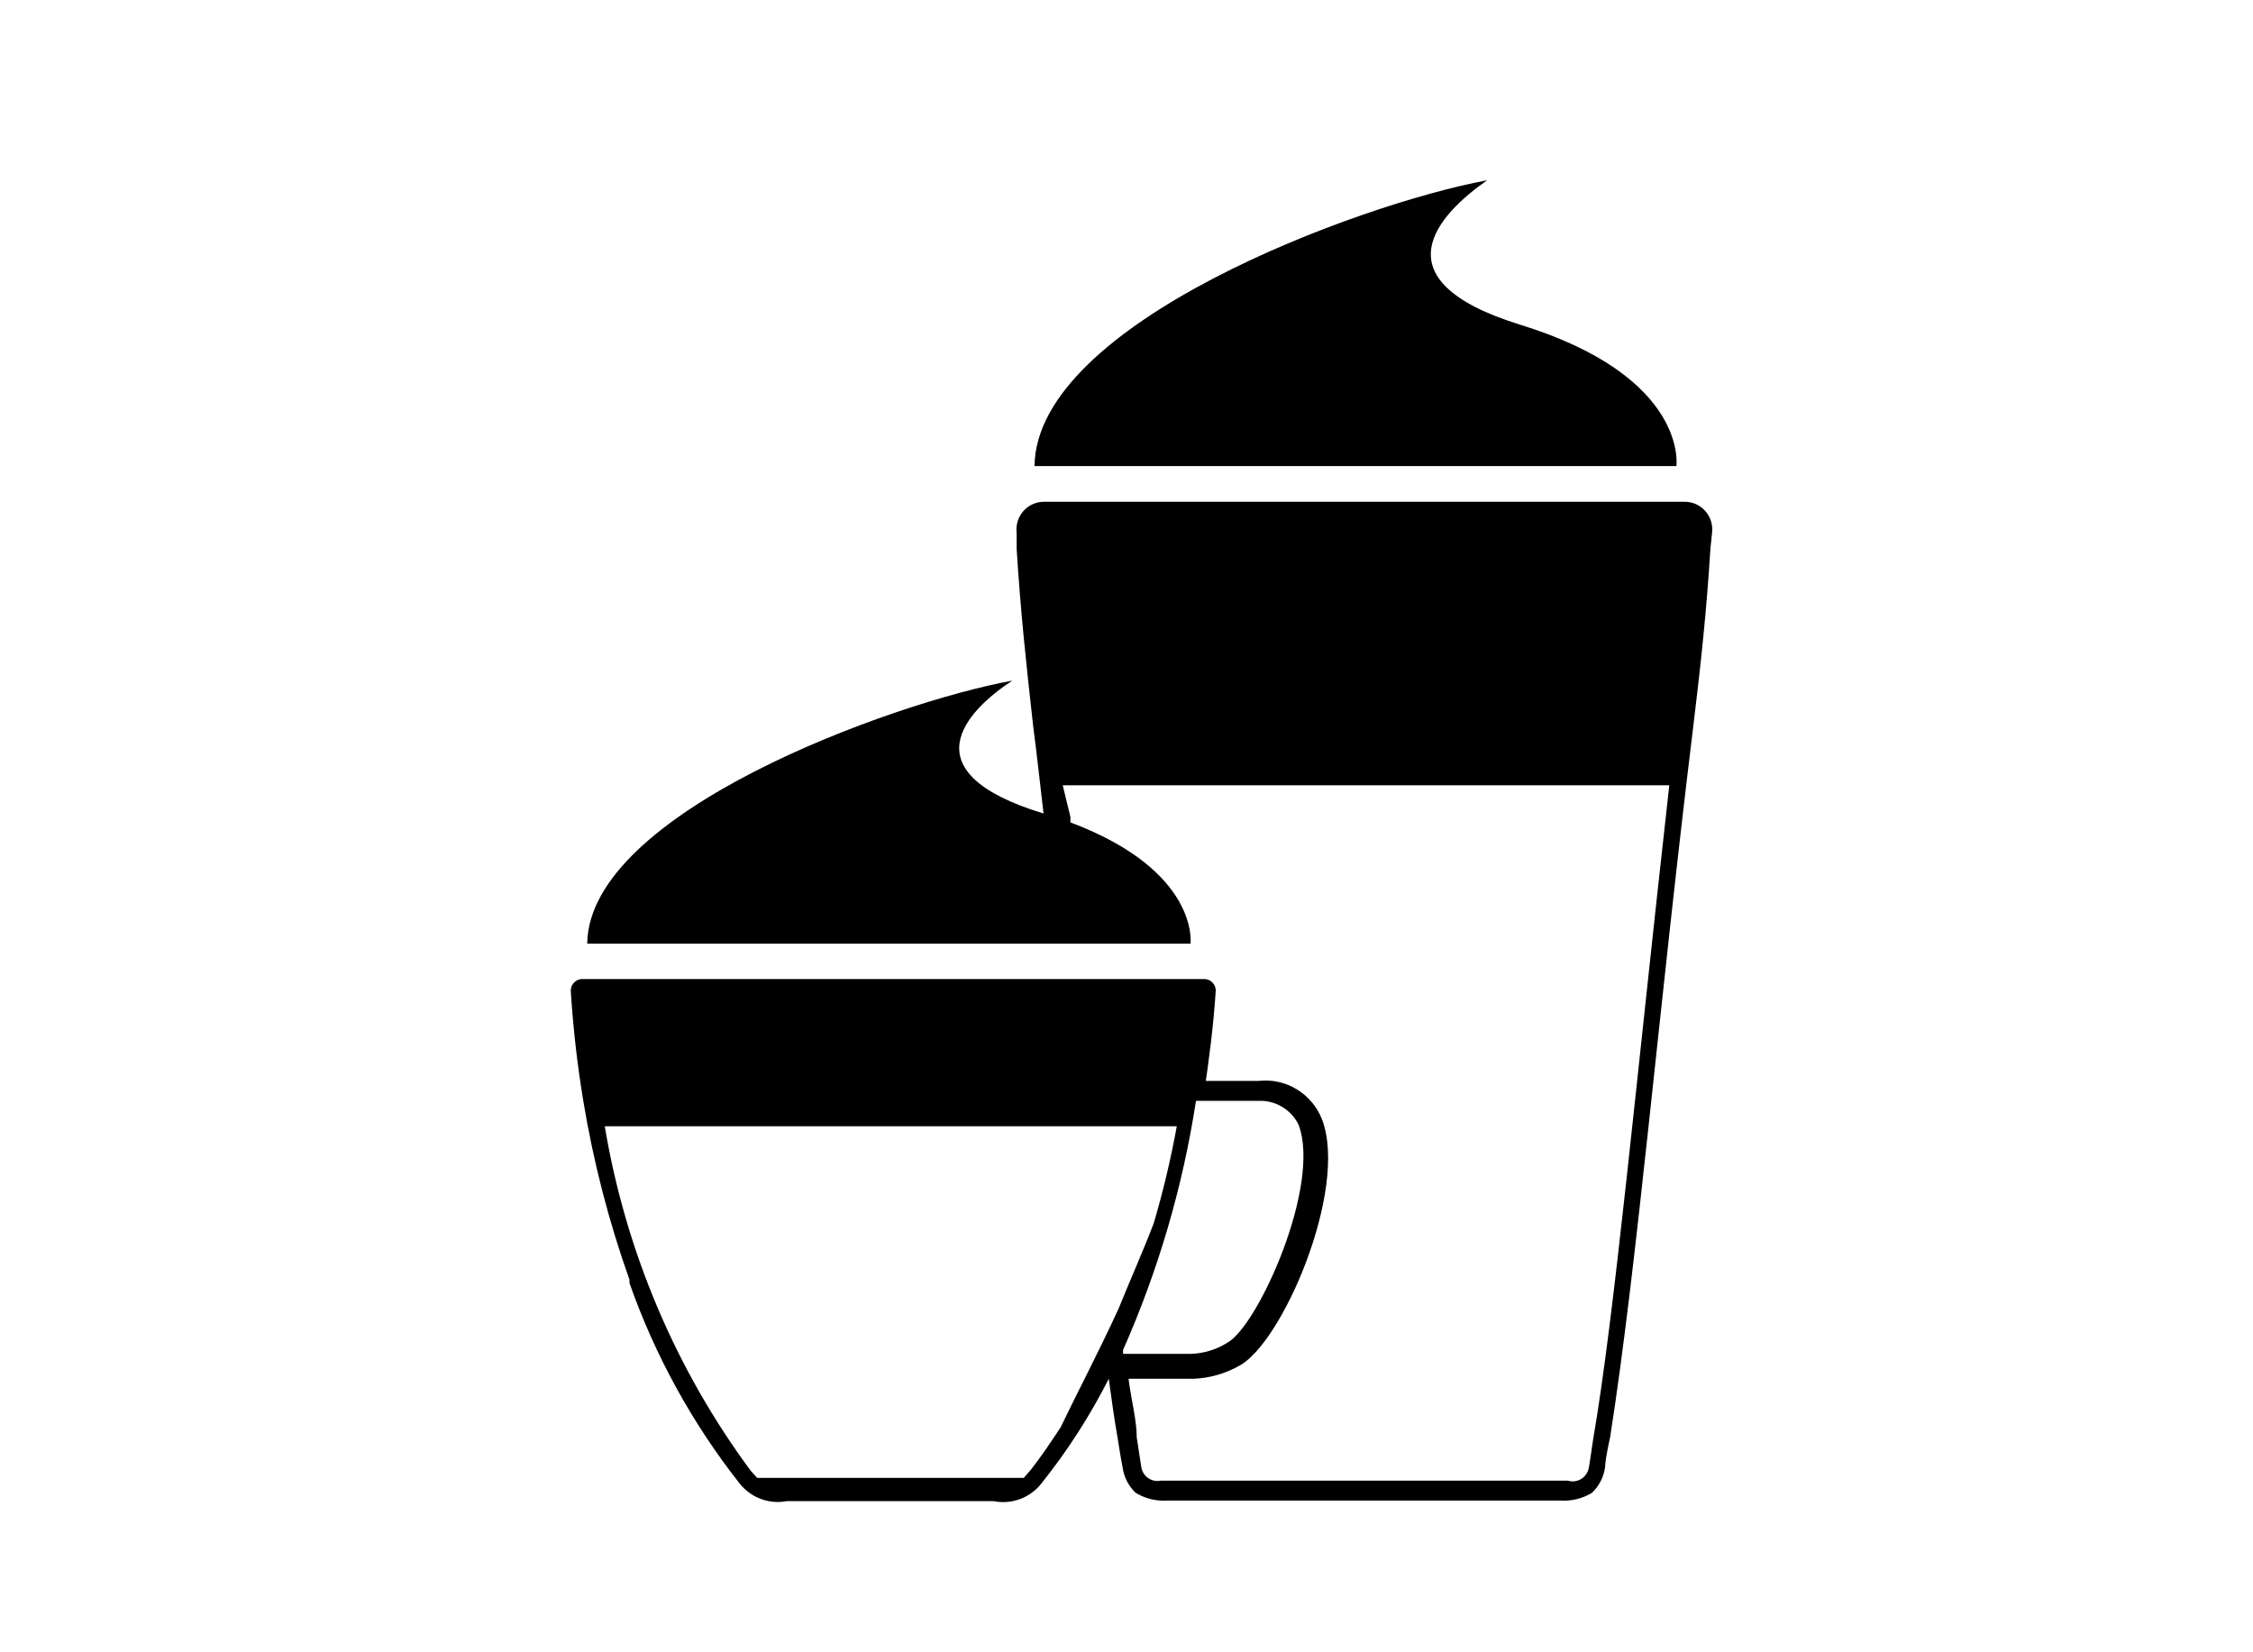
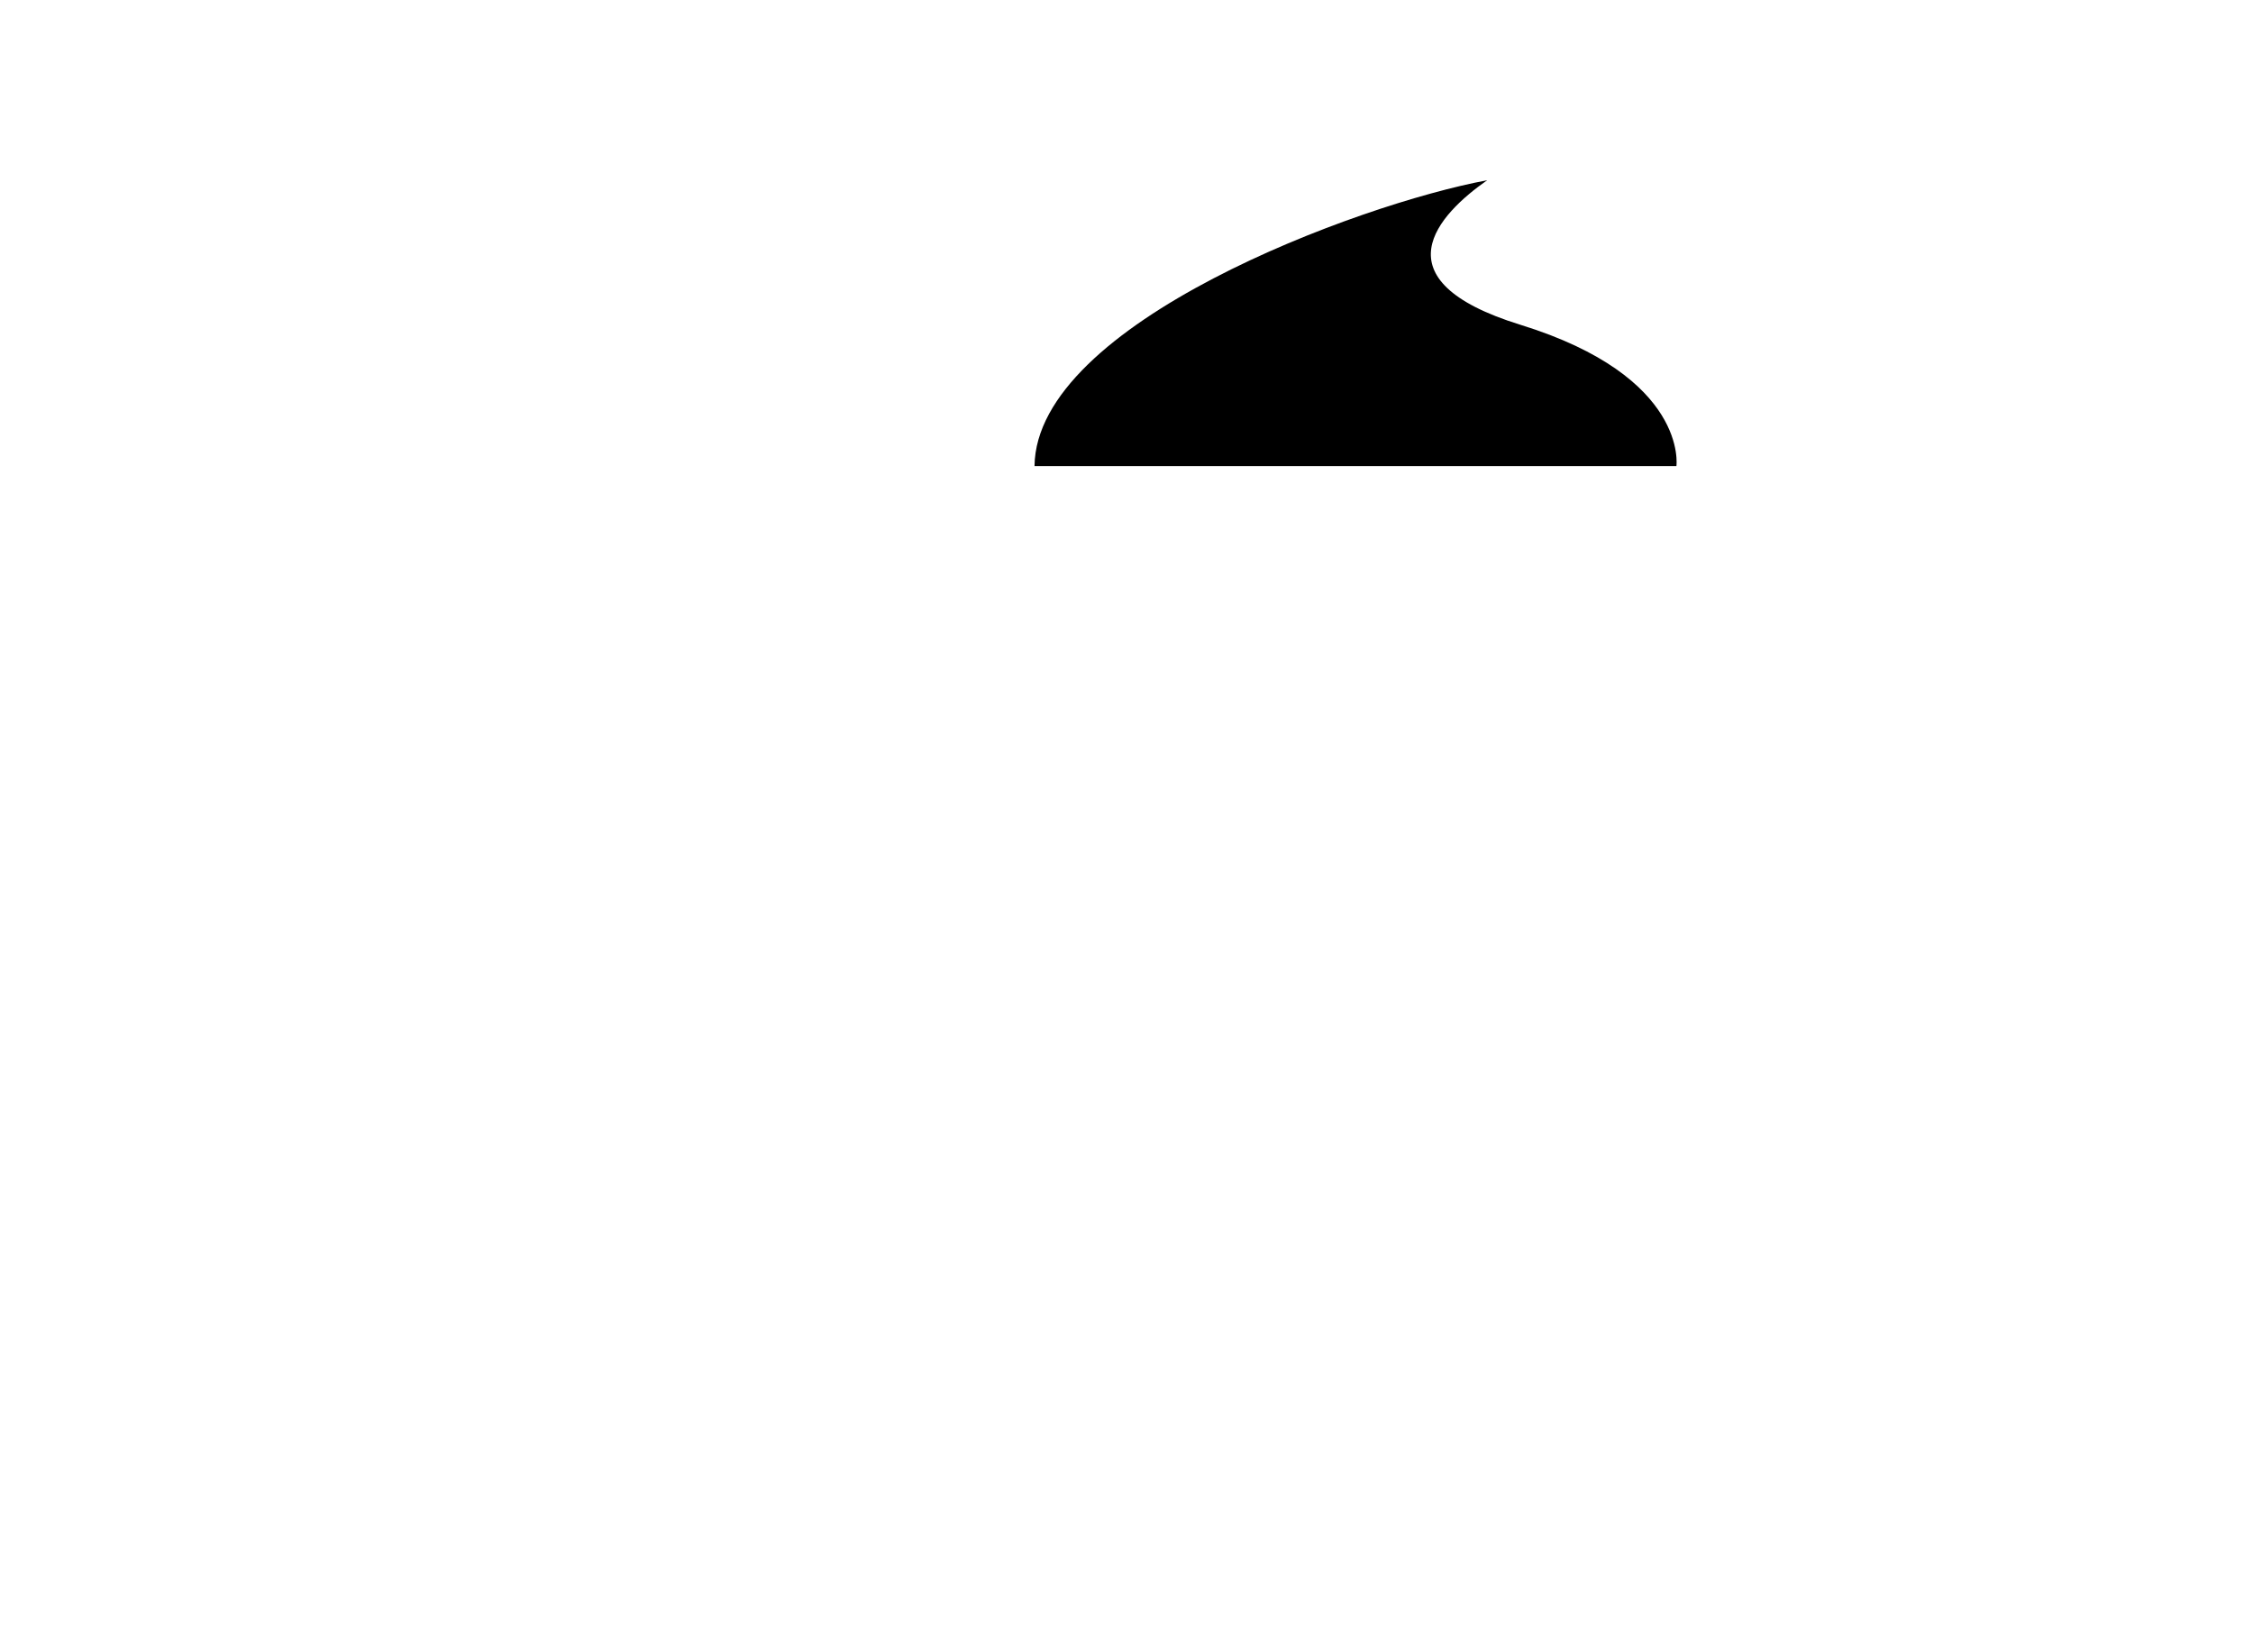
<svg xmlns="http://www.w3.org/2000/svg" width="75px" height="55px" viewBox="0 0 75 55" version="1.1">
  <title>3. Elements/Icons/icon-mousse</title>
  <g id="3.-Elements/Icons/icon-mousse" stroke="none" stroke-width="1" fill="none" fill-rule="evenodd">
    <g id="icon-mousse" transform="translate(19, 6)" fill="#000000" fill-rule="nonzero">
-       <path d="M31.616,4.812 C26.784,3.319 28.896,1.125 30.506,0 C26.229,0.793 15.491,4.757 15.438,9.514 L36.806,9.514 C36.806,9.514 37.217,6.545 31.616,4.812 Z" id="Path" />
-       <path d="M37.993,11.735 C38.025,11.469 37.941,11.202 37.762,11.004 C37.583,10.806 37.328,10.696 37.062,10.703 L15.774,10.703 C15.509,10.696 15.253,10.806 15.074,11.004 C14.896,11.202 14.811,11.469 14.843,11.735 L14.843,12.27 L14.843,12.27 C14.971,14.315 15.154,16.048 15.391,18.149 C15.519,19.144 15.628,20.12 15.738,21.079 L15.738,21.079 C11.192,19.697 13.182,17.651 14.697,16.656 C10.68,17.393 0.602,21.042 0.548,25.41 L20.631,25.41 C20.631,25.41 20.941,22.995 16.632,21.374 L16.632,21.189 L16.377,20.139 L36.569,20.139 C35.437,30.22 34.744,37.813 34.032,41.922 C34.032,41.922 33.904,42.825 33.885,42.881 C33.852,43.03 33.758,43.159 33.626,43.236 C33.494,43.313 33.337,43.331 33.192,43.286 L19.645,43.286 C19.494,43.318 19.336,43.285 19.211,43.193 C19.086,43.102 19.005,42.962 18.988,42.807 C18.988,42.807 18.841,41.849 18.841,41.849 C18.841,41.277 18.659,40.614 18.568,39.895 L20.722,39.895 C21.253,39.876 21.772,39.73 22.237,39.471 C23.68,38.734 25.889,33.592 25.012,31.27 C24.678,30.405 23.809,29.875 22.895,29.98 L21.069,29.98 L21.069,30.459 C21.251,29.28 21.398,28.1 21.471,26.976 C21.471,26.87 21.428,26.769 21.352,26.696 C21.276,26.623 21.174,26.584 21.069,26.589 L0.383,26.589 C0.172,26.589 0,26.762 0,26.976 C0.077,28.211 0.217,29.442 0.42,30.662 C0.755,32.682 1.268,34.668 1.954,36.596 L1.954,36.707 L1.954,36.707 C2.8,39.112 4.034,41.36 5.605,43.36 C5.979,43.848 6.593,44.083 7.193,43.968 L14.076,43.968 C14.683,44.091 15.306,43.855 15.683,43.36 C16.541,42.285 17.287,41.124 17.91,39.895 L17.91,39.895 C18.002,40.577 18.093,41.241 18.202,41.849 C18.202,41.849 18.312,42.567 18.367,42.825 C18.409,43.157 18.564,43.463 18.805,43.692 C19.124,43.884 19.493,43.974 19.864,43.95 L32.936,43.95 C33.307,43.974 33.676,43.884 33.995,43.692 C34.236,43.463 34.391,43.157 34.433,42.825 C34.433,42.567 34.598,41.849 34.598,41.849 C35.51,36.043 36.204,27.677 37.373,18.13 C37.628,16.029 37.811,14.315 37.939,12.251 L37.939,12.251 L37.993,11.735 Z M16.304,41.517 C15.975,42.015 15.665,42.475 15.336,42.899 L15.336,42.899 L15.08,43.194 L13.383,43.194 L6.207,43.194 L5.988,42.954 L5.988,42.954 C3.491,39.577 1.827,35.647 1.132,31.491 L20.174,31.491 C19.976,32.58 19.72,33.656 19.407,34.717 C19.042,35.675 18.641,36.559 18.239,37.555 C17.545,39.066 16.833,40.411 16.304,41.517 Z M18.385,39.121 L18.385,38.937 C19.556,36.294 20.373,33.505 20.813,30.644 L23.022,30.644 C23.536,30.669 23.997,30.972 24.227,31.436 C24.994,33.445 22.876,38.144 21.854,38.697 C21.491,38.924 21.076,39.051 20.649,39.066 L18.385,39.066 L18.385,39.121 Z" id="Shape" />
+       <path d="M31.616,4.812 C26.784,3.319 28.896,1.125 30.506,0 C26.229,0.793 15.491,4.757 15.438,9.514 L36.806,9.514 C36.806,9.514 37.217,6.545 31.616,4.812 " id="Path" />
    </g>
  </g>
</svg>